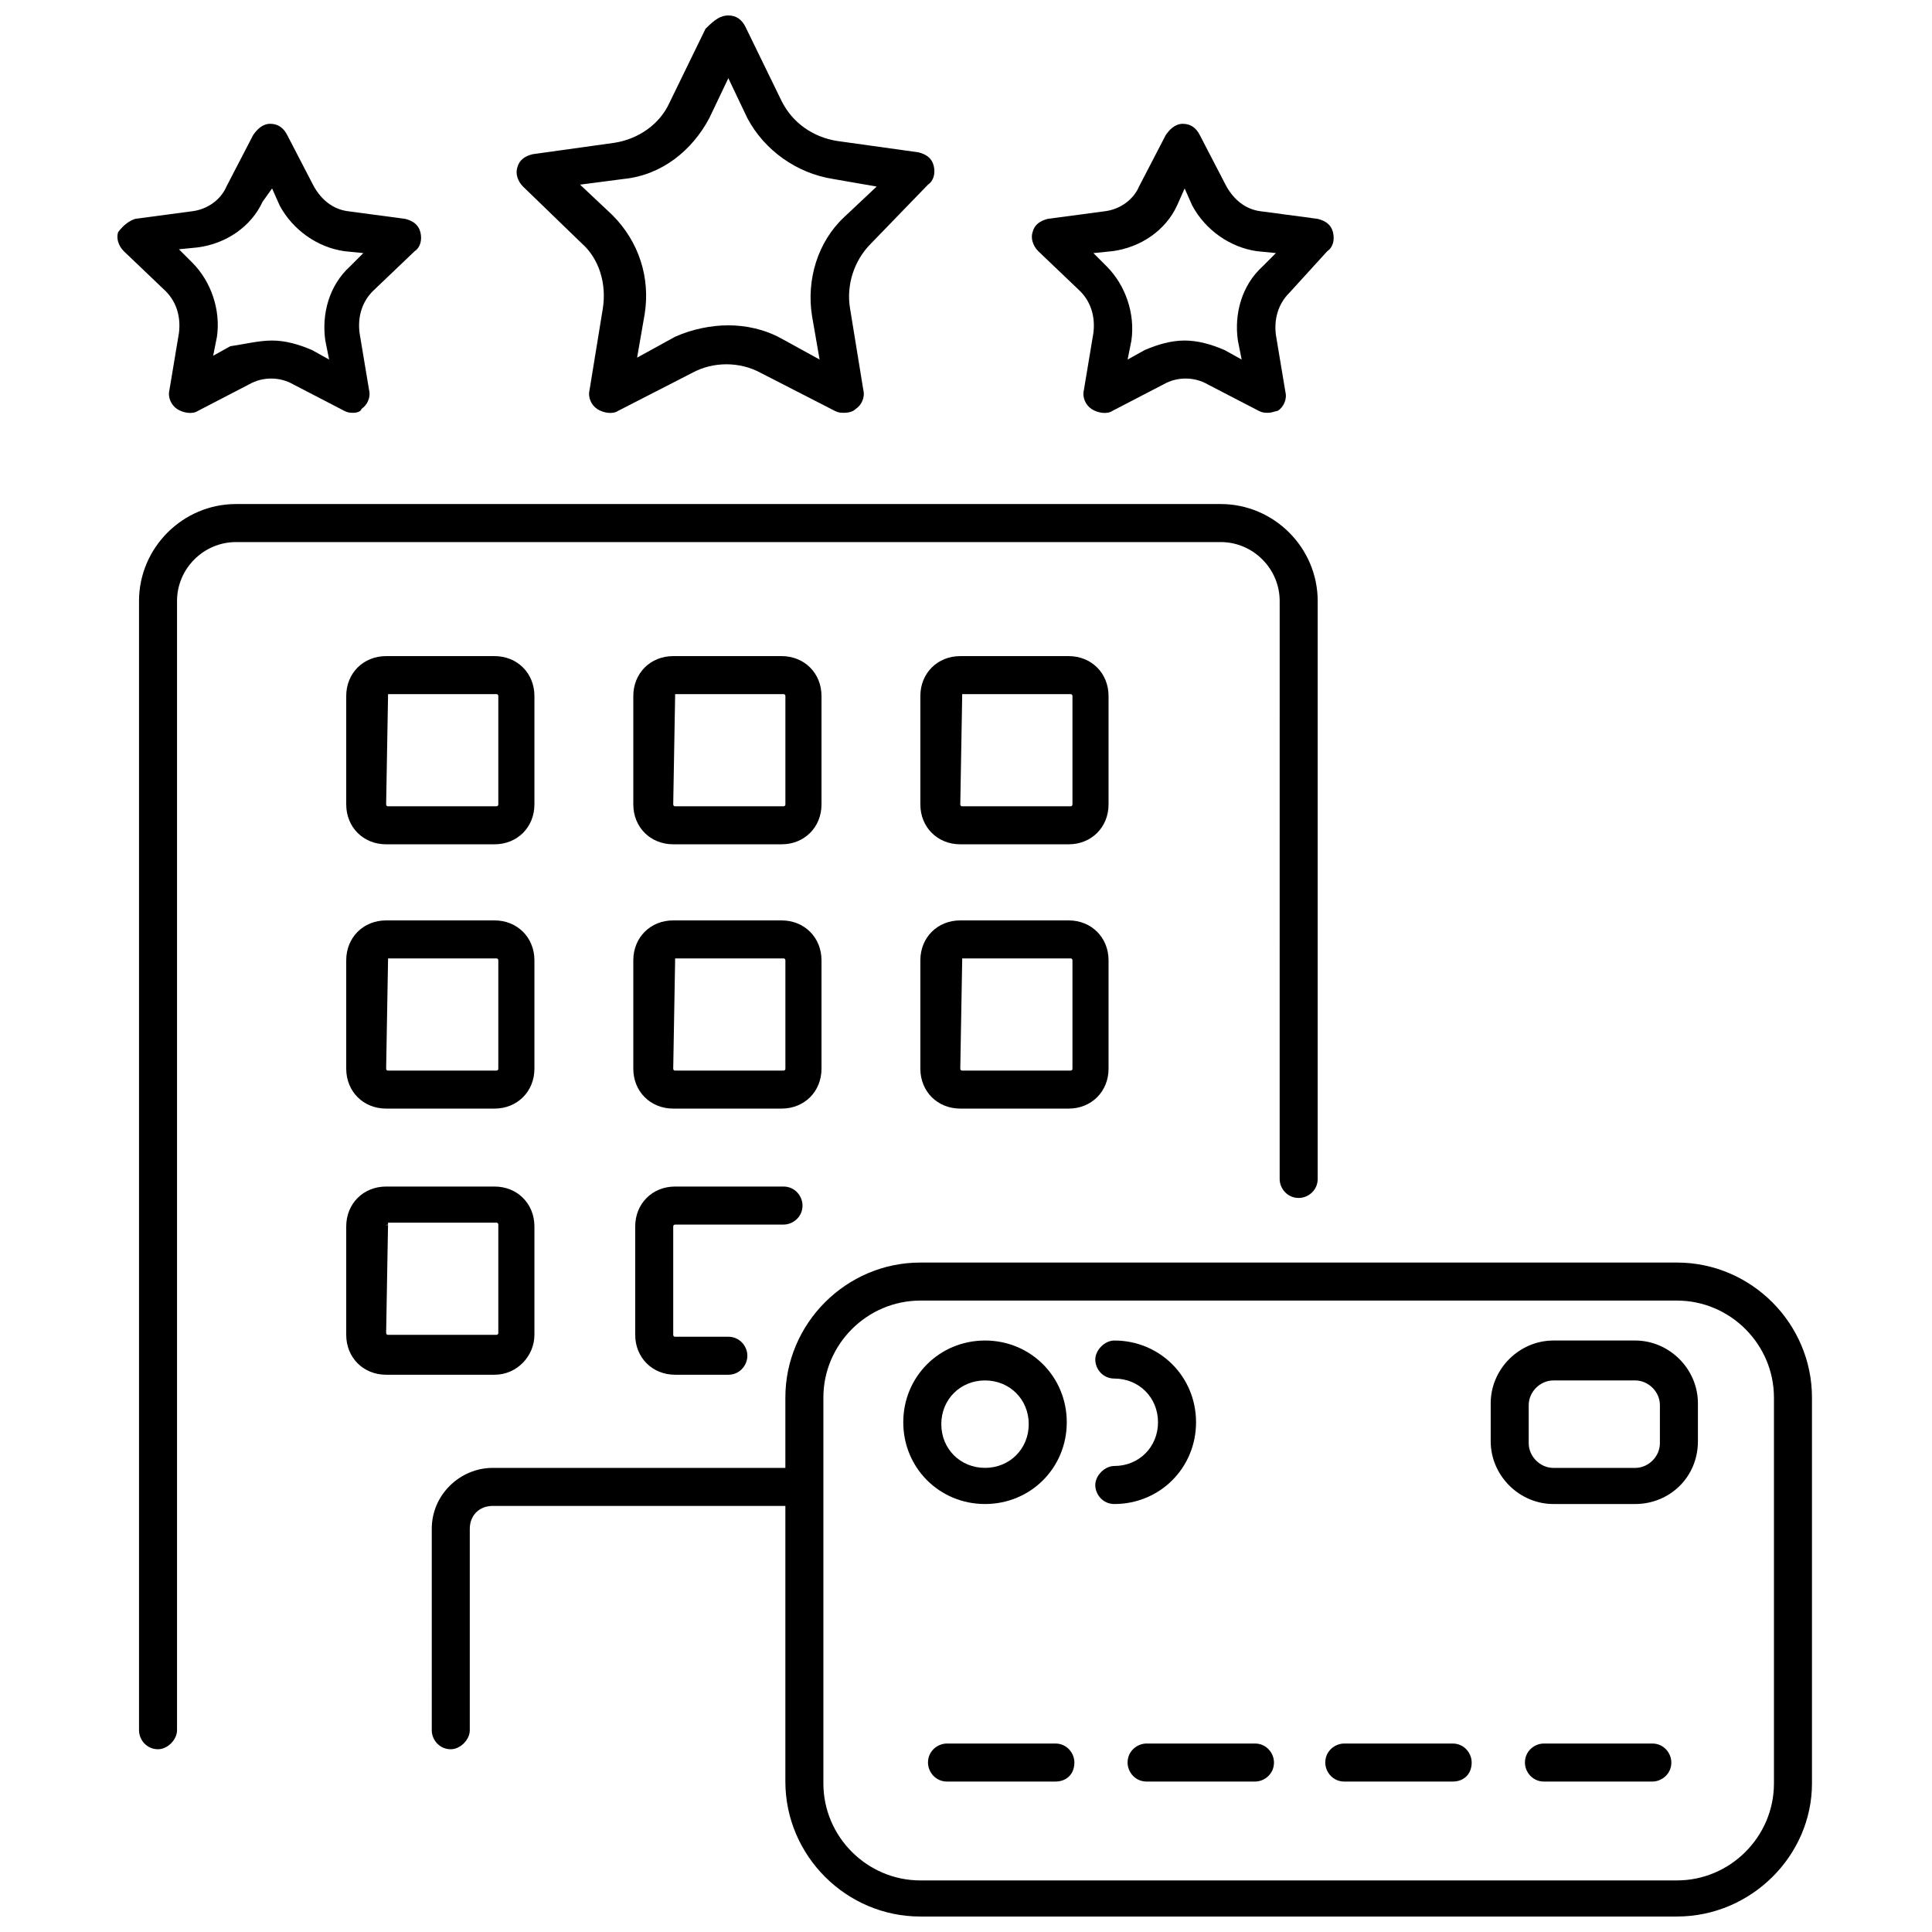
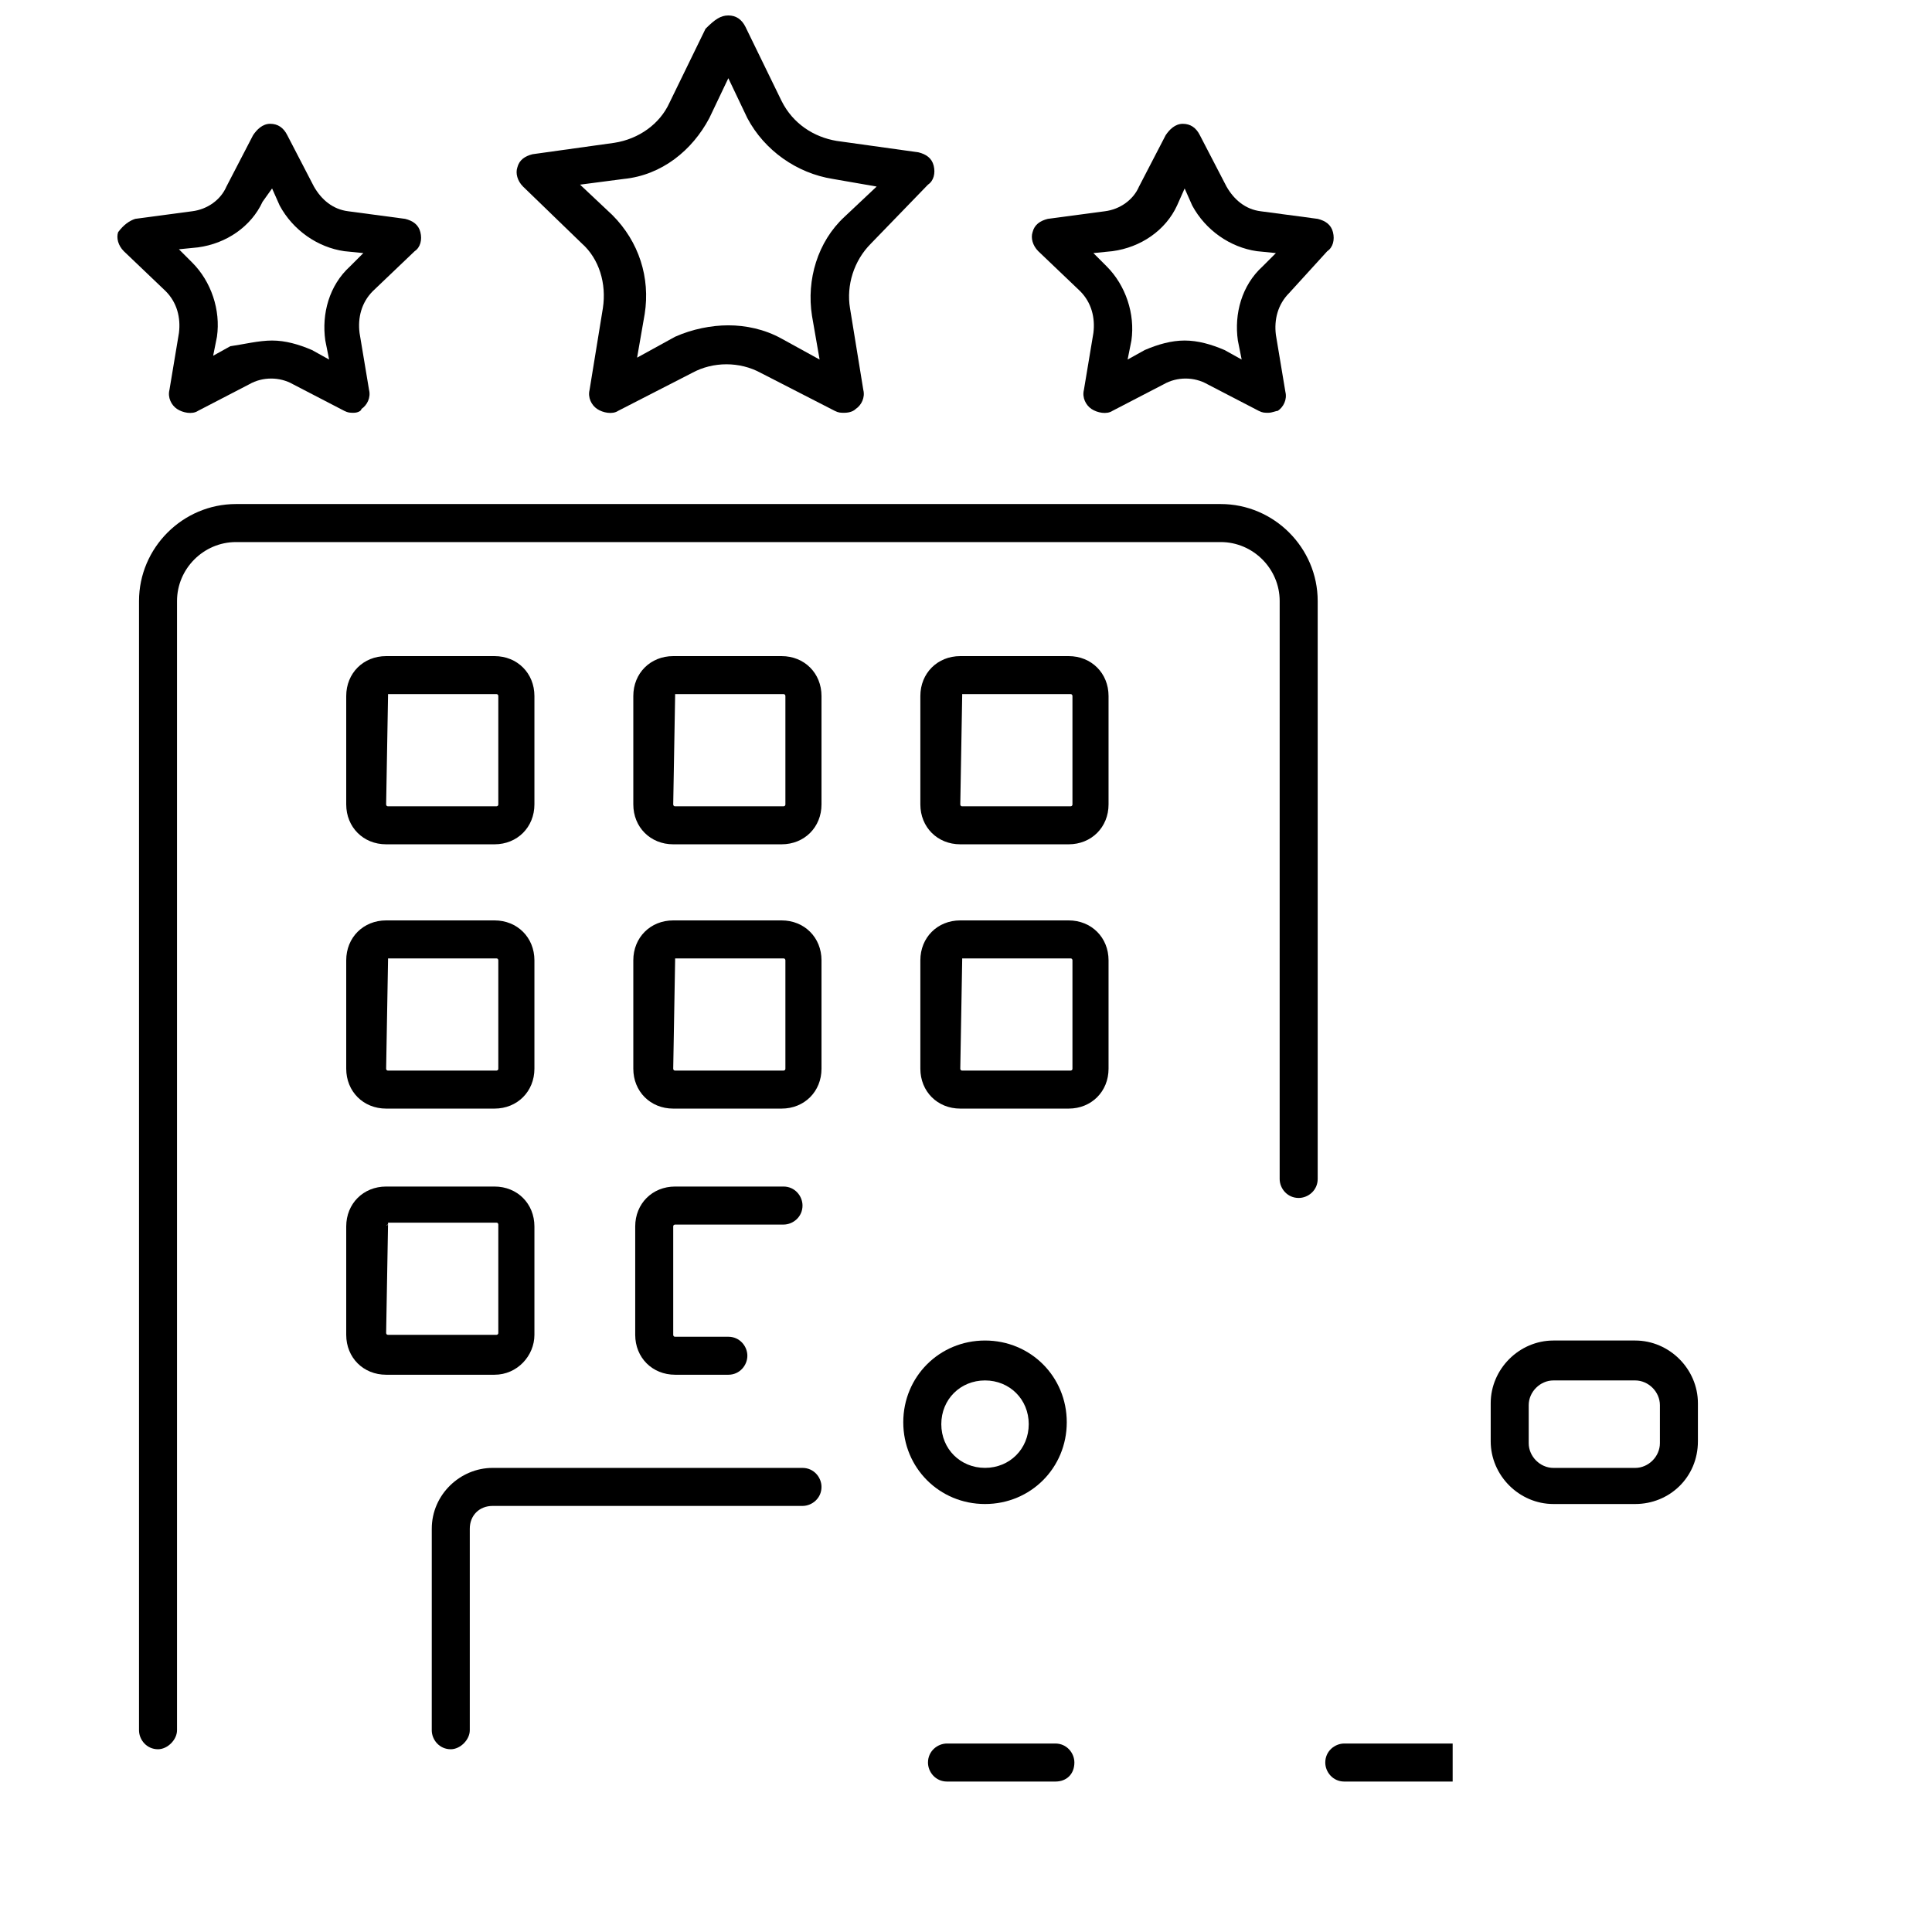
<svg xmlns="http://www.w3.org/2000/svg" width="800px" height="800px" version="1.1" viewBox="144 144 512 512">
  <defs>
    <clipPath id="b">
      <path d="m280 148.09h112v105.91h-112z" />
    </clipPath>
    <clipPath id="a">
-       <path d="m352 478h273v173.9h-273z" />
-     </clipPath>
+       </clipPath>
  </defs>
  <path d="m185.88 607.57c-3.023 0-5.039-2.519-5.039-5.039v-299.26c0-14.105 11.586-25.695 25.695-25.695h260.97c14.105 0 25.695 11.586 25.695 25.695v153.16c0 3.023-2.519 5.039-5.039 5.039-3.023 0-5.039-2.519-5.039-5.039l0.004-153.16c0-8.566-7.055-15.617-15.617-15.617h-260.98c-8.566 0-15.617 7.055-15.617 15.617v299.26c0 2.523-2.519 5.039-5.039 5.039z" />
  <path d="m263.46 607.57c-3.023 0-5.039-2.519-5.039-5.039l0.004-53.402c0-9.07 7.559-16.121 16.121-16.121h82.121c3.023 0 5.039 2.519 5.039 5.039 0 3.023-2.519 5.039-5.039 5.039h-82.121c-3.527 0-6.047 2.519-6.047 6.047v53.402c0 2.519-2.519 5.035-5.039 5.035z" />
  <path d="m275.05 367.75h-28.719c-6.047 0-10.578-4.535-10.578-10.578v-28.719c0-6.047 4.535-10.578 10.578-10.578h28.719c6.047 0 10.578 4.535 10.578 10.578v28.719c0 6.043-4.535 10.578-10.578 10.578zm-28.215-39.297c-0.504 0-0.504 0 0 0l-0.504 28.719s0 0.504 0.504 0.504h28.719s0.504 0 0.504-0.504v-28.719s0-0.504-0.504-0.504h-28.719z" />
  <path d="m351.13 367.75h-28.719c-6.047 0-10.578-4.535-10.578-10.578v-28.719c0-6.047 4.535-10.578 10.578-10.578h28.719c6.047 0 10.578 4.535 10.578 10.578v28.719c0.004 6.043-4.531 10.578-10.578 10.578zm-28.215-39.297c-0.504 0-0.504 0 0 0l-0.504 28.719s0 0.504 0.504 0.504h28.719s0.504 0 0.504-0.504v-28.719s0-0.504-0.504-0.504h-28.719z" />
  <path d="m427.2 367.75h-28.719c-6.047 0-10.578-4.535-10.578-10.578v-28.719c0-6.047 4.535-10.578 10.578-10.578h28.719c6.047 0 10.578 4.535 10.578 10.578v28.719c0.004 6.043-4.531 10.578-10.578 10.578zm-28.211-39.297c-0.504 0-0.504 0 0 0l-0.504 28.719s0 0.504 0.504 0.504h28.719s0.504 0 0.504-0.504v-28.719s0-0.504-0.504-0.504h-28.719z" />
  <path d="m275.05 437.79h-28.719c-6.047 0-10.578-4.535-10.578-10.578v-28.719c0-6.047 4.535-10.578 10.578-10.578h28.719c6.047 0 10.578 4.535 10.578 10.578v28.719c0 6.043-4.535 10.578-10.578 10.578zm-28.215-39.297c-0.504 0-0.504 0 0 0l-0.504 28.719s0 0.504 0.504 0.504h28.719s0.504 0 0.504-0.504v-28.719s0-0.504-0.504-0.504h-28.719z" />
  <path d="m351.13 437.79h-28.719c-6.047 0-10.578-4.535-10.578-10.578v-28.719c0-6.047 4.535-10.578 10.578-10.578h28.719c6.047 0 10.578 4.535 10.578 10.578v28.719c0.004 6.043-4.531 10.578-10.578 10.578zm-28.215-39.297c-0.504 0-0.504 0 0 0l-0.504 28.719s0 0.504 0.504 0.504h28.719s0.504 0 0.504-0.504v-28.719s0-0.504-0.504-0.504h-28.719z" />
  <path d="m427.2 437.79h-28.719c-6.047 0-10.578-4.535-10.578-10.578v-28.719c0-6.047 4.535-10.578 10.578-10.578h28.719c6.047 0 10.578 4.535 10.578 10.578v28.719c0.004 6.043-4.531 10.578-10.578 10.578zm-28.211-39.297c-0.504 0-0.504 0 0 0l-0.504 28.719s0 0.504 0.504 0.504h28.719s0.504 0 0.504-0.504v-28.719s0-0.504-0.504-0.504h-28.719z" />
  <path d="m275.05 508.32h-28.719c-6.047 0-10.578-4.535-10.578-10.578v-28.719c0-6.047 4.535-10.578 10.578-10.578h28.719c6.047 0 10.578 4.535 10.578 10.578v28.719c0 5.543-4.535 10.578-10.578 10.578zm-28.215-39.801c-0.504 0-0.504 0.504 0 0l-0.504 28.719s0 0.504 0.504 0.504h28.719s0.504 0 0.504-0.504v-28.719s0-0.504-0.504-0.504h-28.719z" />
  <path d="m337.02 508.32h-14.105c-6.047 0-10.578-4.535-10.578-10.578v-28.719c0-6.047 4.535-10.578 10.578-10.578h28.719c3.023 0 5.039 2.519 5.039 5.039 0 3.023-2.519 5.039-5.039 5.039h-28.719s-0.504 0-0.504 0.504v28.719s0 0.504 0.504 0.504h14.105c3.023 0 5.039 2.519 5.039 5.039-0.004 2.512-2.016 5.031-5.039 5.031z" />
  <g clip-path="url(#b)">
    <path d="m367.75 253.39c-1.008 0-1.512 0-2.519-0.504l-19.648-10.078c-5.543-3.023-12.594-3.023-18.137 0l-19.648 10.078c-1.512 1.008-4.031 0.504-5.543-0.504-1.512-1.008-2.519-3.023-2.016-5.039l3.527-21.664c1.008-6.551-1.008-13.098-5.543-17.129l-15.617-15.113c-1.512-1.512-2.016-3.527-1.512-5.039 0.504-2.016 2.016-3.023 4.031-3.527l21.664-3.023c6.551-1.008 12.09-5.039 14.609-10.578l9.574-19.648c2.519-2.519 4.031-3.527 6.047-3.527 2.016 0 3.527 1.008 4.535 3.023l9.574 19.648c3.023 6.047 8.566 9.574 14.609 10.578l21.664 3.023c2.016 0.504 3.527 1.512 4.031 3.527s0 4.031-1.512 5.039l-15.117 15.617c-4.535 4.535-6.551 11.082-5.543 17.129l3.527 21.664c0.504 2.016-0.504 4.031-2.016 5.039-0.504 0.504-1.512 1.008-3.023 1.008zm-30.73-23.176c4.535 0 9.574 1.008 14.105 3.527l10.078 5.543-2.016-11.586c-1.512-9.574 1.512-19.648 8.566-26.199l8.566-8.062-11.594-2.016c-9.574-1.512-18.137-7.559-22.672-16.121l-5.039-10.578-5.039 10.578c-4.535 8.566-12.594 15.113-22.672 16.121l-11.586 1.512 8.566 8.062c7.055 7.055 10.078 16.625 8.566 26.199l-2.016 11.586 10.078-5.543c4.531-2.016 9.57-3.023 14.105-3.023z" />
  </g>
  <path d="m480.11 253.39c-1.008 0-1.512 0-2.519-0.504l-13.602-7.055c-3.527-2.016-8.062-2.016-11.586 0l-13.602 7.055c-1.512 1.008-4.031 0.504-5.543-0.504-1.512-1.008-2.519-3.023-2.016-5.039l2.519-15.113c0.504-4.031-0.504-8.062-3.527-11.082l-11.082-10.578c-1.512-1.512-2.016-3.527-1.512-5.039 0.504-2.016 2.016-3.023 4.031-3.527l15.113-2.016c4.031-0.504 7.559-3.023 9.07-6.551l7.055-13.602c1.008-1.512 2.519-3.023 4.535-3.023s3.527 1.008 4.535 3.023l7.055 13.602c2.016 3.527 5.039 6.047 9.07 6.551l15.113 2.016c2.016 0.504 3.527 1.512 4.031 3.527s0 4.031-1.512 5.039l-10.09 11.078c-3.023 3.023-4.031 7.055-3.527 11.082l2.519 15.113c0.504 2.016-0.504 4.031-2.016 5.039-0.5 0.004-1.508 0.508-2.516 0.508zm-22.168-19.145c3.527 0 7.055 1.008 10.578 2.519l4.535 2.519-1.008-5.039c-1.008-7.055 1.008-14.609 6.551-19.648l3.527-3.527-5.039-0.504c-7.055-1.008-13.602-5.543-17.129-12.09l-2.016-4.535-2.016 4.535c-3.023 6.551-9.574 11.082-17.129 12.09l-5.039 0.504 3.527 3.527c5.039 5.039 7.559 12.594 6.551 19.648l-1.008 5.039 4.535-2.519c3.523-1.512 7.051-2.519 10.578-2.519z" />
  <path d="m237.77 253.39c-1.008 0-1.512 0-2.519-0.504l-13.602-7.055c-3.527-2.016-8.062-2.016-11.586 0l-13.602 7.055c-1.512 1.008-4.031 0.504-5.543-0.504-1.512-1.008-2.519-3.023-2.016-5.039l2.519-15.113c0.504-4.031-0.504-8.062-3.527-11.082l-11.082-10.578c-1.512-1.512-2.016-3.527-1.512-5.039 1.508-2.019 3.019-3.027 4.527-3.531l15.113-2.016c4.031-0.504 7.559-3.023 9.07-6.551l7.055-13.602c1.008-1.512 2.519-3.023 4.535-3.023s3.527 1.008 4.535 3.023l7.055 13.602c2.016 3.527 5.039 6.047 9.07 6.551l15.113 2.016c2.016 0.504 3.527 1.512 4.031 3.527s0 4.031-1.512 5.039l-11.082 10.578c-3.023 3.023-4.031 7.055-3.527 11.082l2.519 15.113c0.504 2.016-0.504 4.031-2.016 5.039-0.008 0.508-1.012 1.012-2.019 1.012zm-21.664-19.145c3.527 0 7.055 1.008 10.578 2.519l4.535 2.519-1.008-5.039c-1.008-7.055 1.008-14.609 6.551-19.648l3.527-3.527-5.039-0.504c-7.055-1.008-13.602-5.543-17.129-12.09l-2.016-4.535-2.519 3.527c-3.023 6.551-9.574 11.082-17.129 12.09l-5.039 0.504 3.527 3.527c5.039 5.039 7.559 12.594 6.551 19.648l-1.008 5.039 4.535-2.519c3.523-0.504 7.555-1.512 11.082-1.512z" />
  <path d="m405.04 542.58c-12.09 0-21.664-9.574-21.664-21.664 0-12.09 9.574-21.664 21.664-21.664s21.664 9.574 21.664 21.664c0 12.09-9.57 21.664-21.664 21.664zm0-32.75c-6.551 0-11.586 5.039-11.586 11.586 0 6.551 5.039 11.586 11.586 11.586 6.551 0 11.586-5.039 11.586-11.586 0.004-6.547-5.035-11.586-11.586-11.586z" />
  <g clip-path="url(#a)">
    <path d="m588.42 651.9h-200.52c-19.648 0-35.77-16.121-35.77-35.77v-101.77c0-19.648 16.121-35.77 35.77-35.77h200.52c19.648 0 35.77 16.121 35.77 35.77v102.27c0.004 19.145-16.121 35.266-35.77 35.266zm-200.52-163.23c-14.105 0-25.695 11.586-25.695 25.695v102.27c0 14.105 11.586 25.695 25.695 25.695h200.52c14.105 0 25.695-11.586 25.695-25.695v-102.27c0-14.105-11.586-25.695-25.695-25.695z" />
  </g>
  <path d="m577.34 542.58h-21.664c-9.07 0-16.625-7.559-16.625-16.625v-10.078c0-9.07 7.559-16.625 16.625-16.625h21.664c9.07 0 16.625 7.559 16.625 16.625v10.078c0 9.57-7.559 16.625-16.625 16.625zm-21.664-32.75c-3.527 0-6.551 3.023-6.551 6.551v10.078c0 3.527 3.023 6.551 6.551 6.551h21.664c3.527 0 6.551-3.023 6.551-6.551v-10.078c0-3.527-3.023-6.551-6.551-6.551z" />
-   <path d="m439.3 542.58c-3.023 0-5.039-2.519-5.039-5.039 0-2.519 2.519-5.039 5.039-5.039 6.551 0 11.586-5.039 11.586-11.586 0-6.551-5.039-11.586-11.586-11.586-3.023 0-5.039-2.519-5.039-5.039 0-2.519 2.519-5.039 5.039-5.039 12.09 0 21.664 9.574 21.664 21.664 0 12.09-9.574 21.664-21.664 21.664z" />
  <path d="m423.68 616.13h-28.715c-3.023 0-5.039-2.519-5.039-5.039 0-3.023 2.519-5.039 5.039-5.039h28.719c3.023 0 5.039 2.519 5.039 5.039-0.004 3.023-2.019 5.039-5.043 5.039z" />
-   <path d="m476.58 616.13h-28.719c-3.023 0-5.039-2.519-5.039-5.039 0-3.023 2.519-5.039 5.039-5.039h28.719c3.023 0 5.039 2.519 5.039 5.039 0 3.023-2.519 5.039-5.039 5.039z" />
-   <path d="m528.97 616.13h-28.719c-3.023 0-5.039-2.519-5.039-5.039 0-3.023 2.519-5.039 5.039-5.039h28.719c3.023 0 5.039 2.519 5.039 5.039 0 3.023-2.016 5.039-5.039 5.039z" />
-   <path d="m581.88 616.13h-28.719c-3.023 0-5.039-2.519-5.039-5.039 0-3.023 2.519-5.039 5.039-5.039h28.719c3.023 0 5.039 2.519 5.039 5.039-0.004 3.023-2.519 5.039-5.039 5.039z" />
+   <path d="m528.97 616.13h-28.719c-3.023 0-5.039-2.519-5.039-5.039 0-3.023 2.519-5.039 5.039-5.039h28.719z" />
</svg>